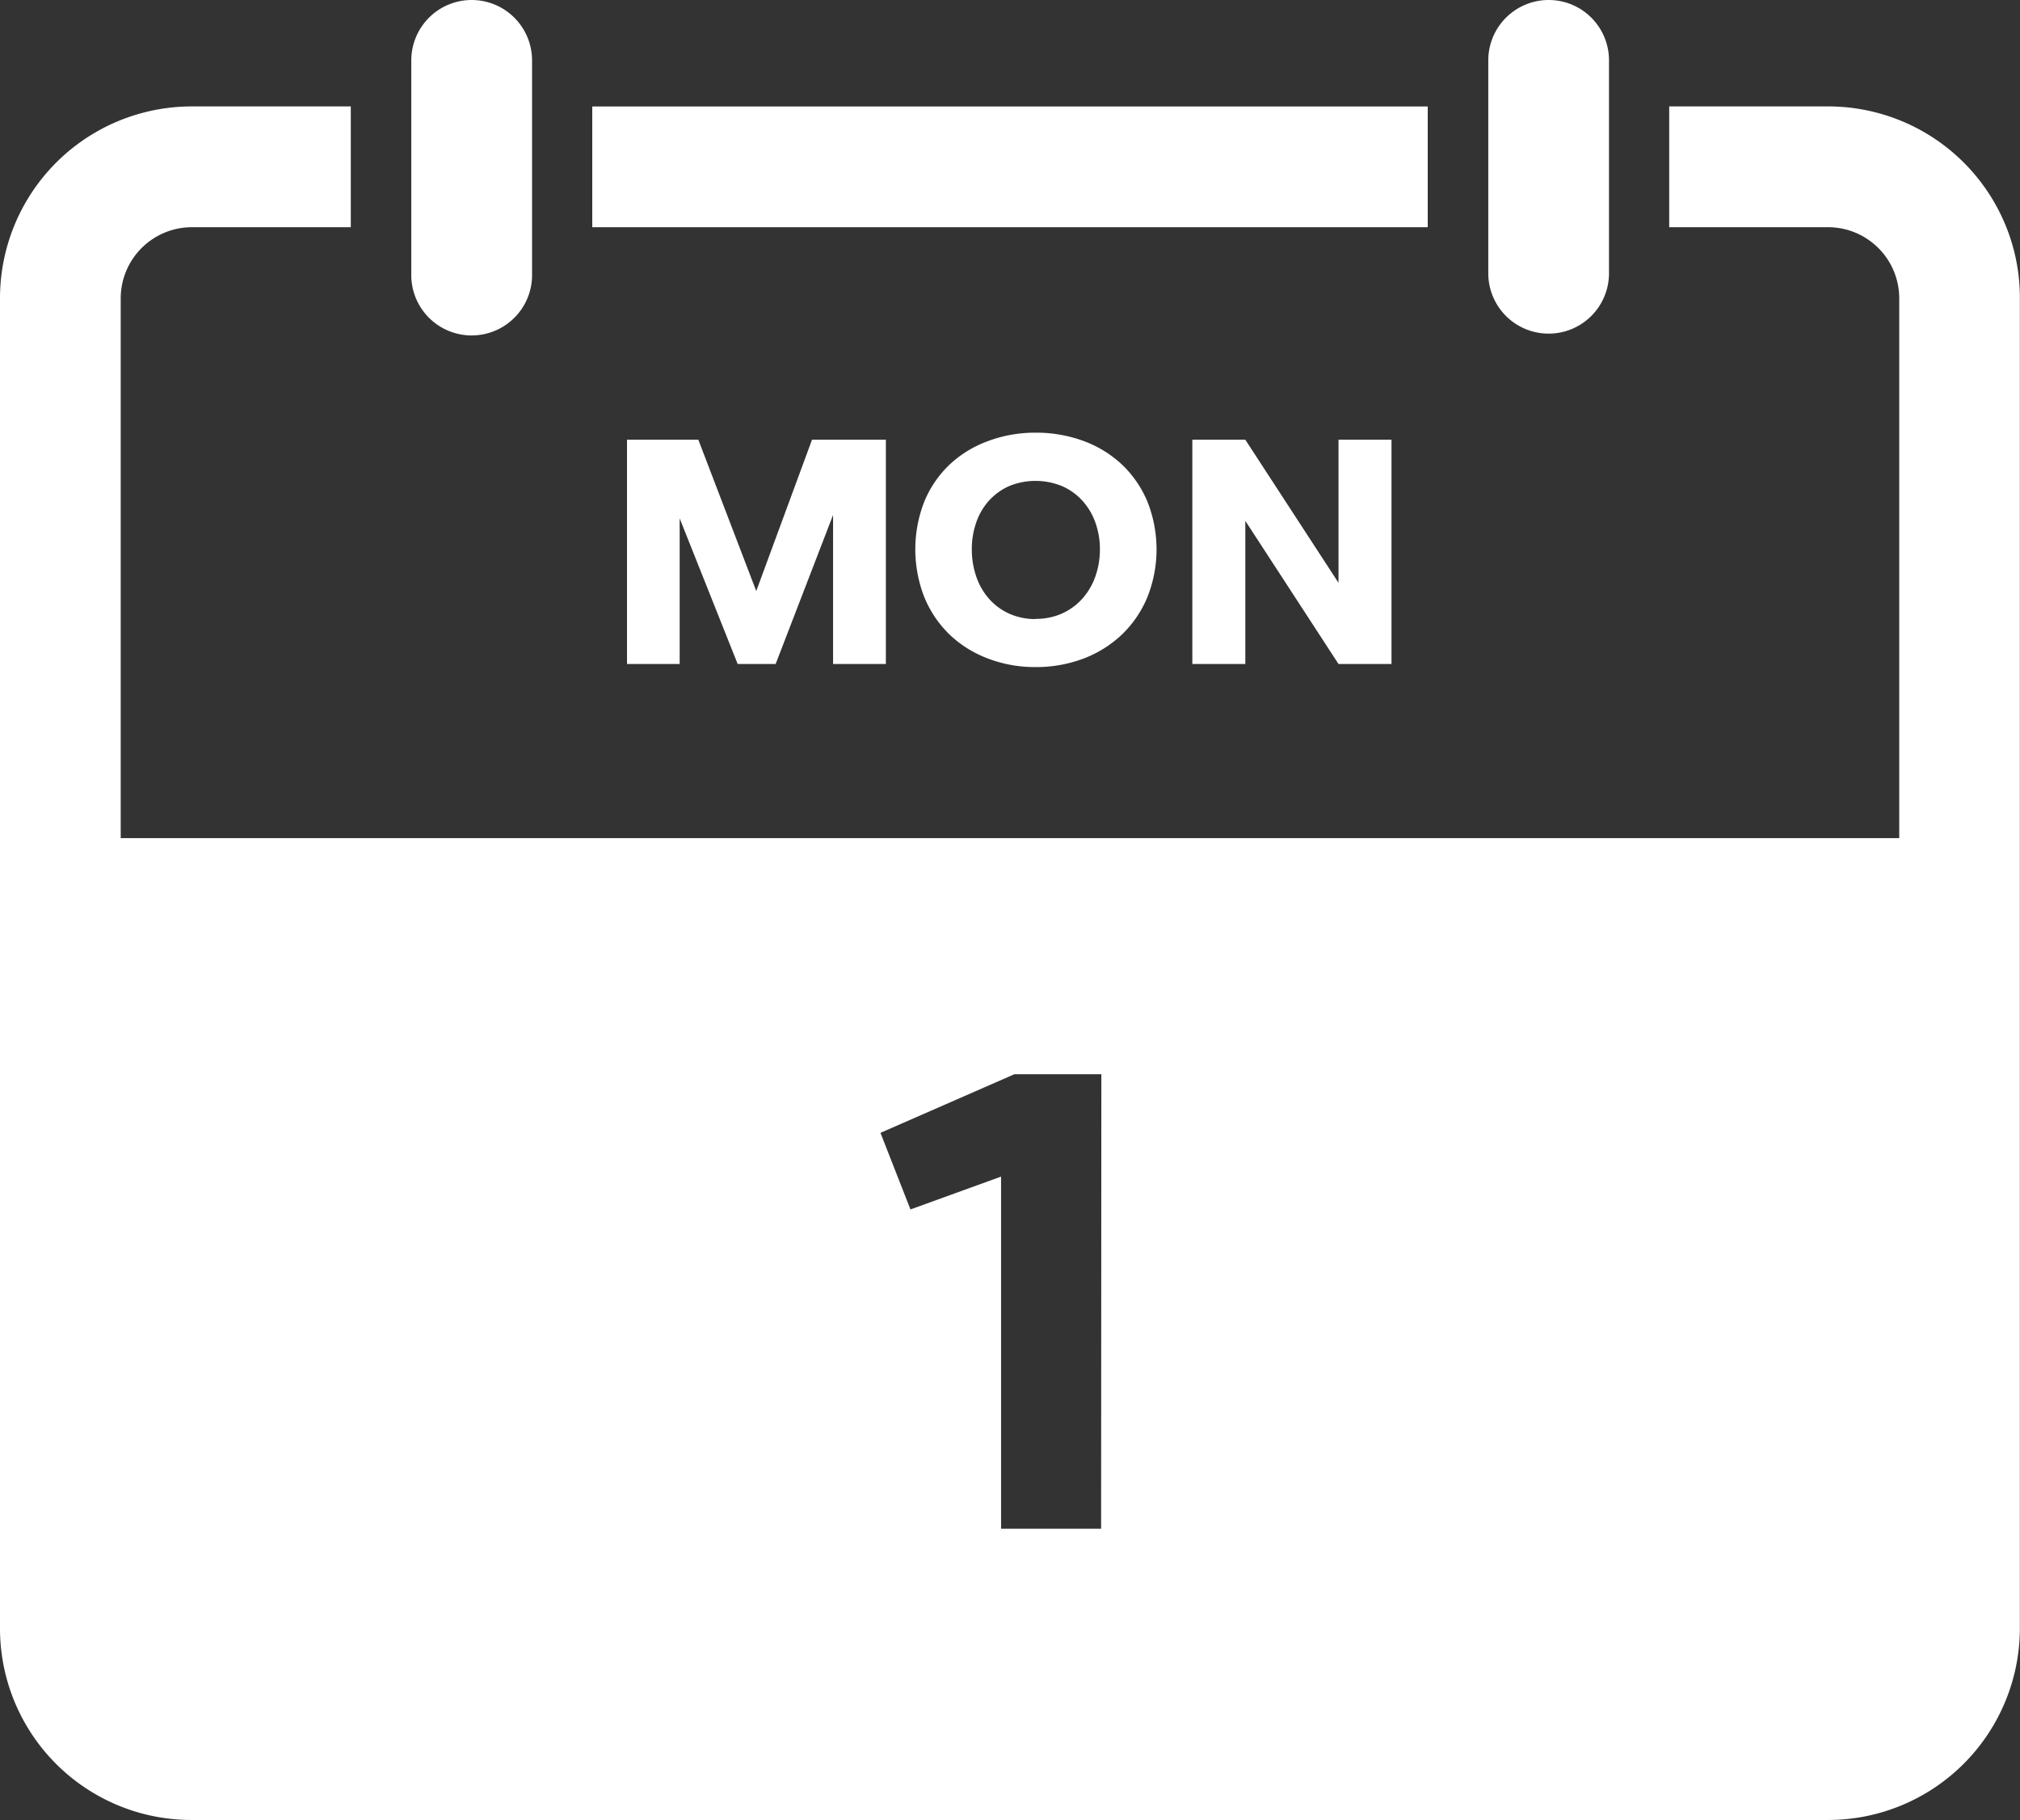
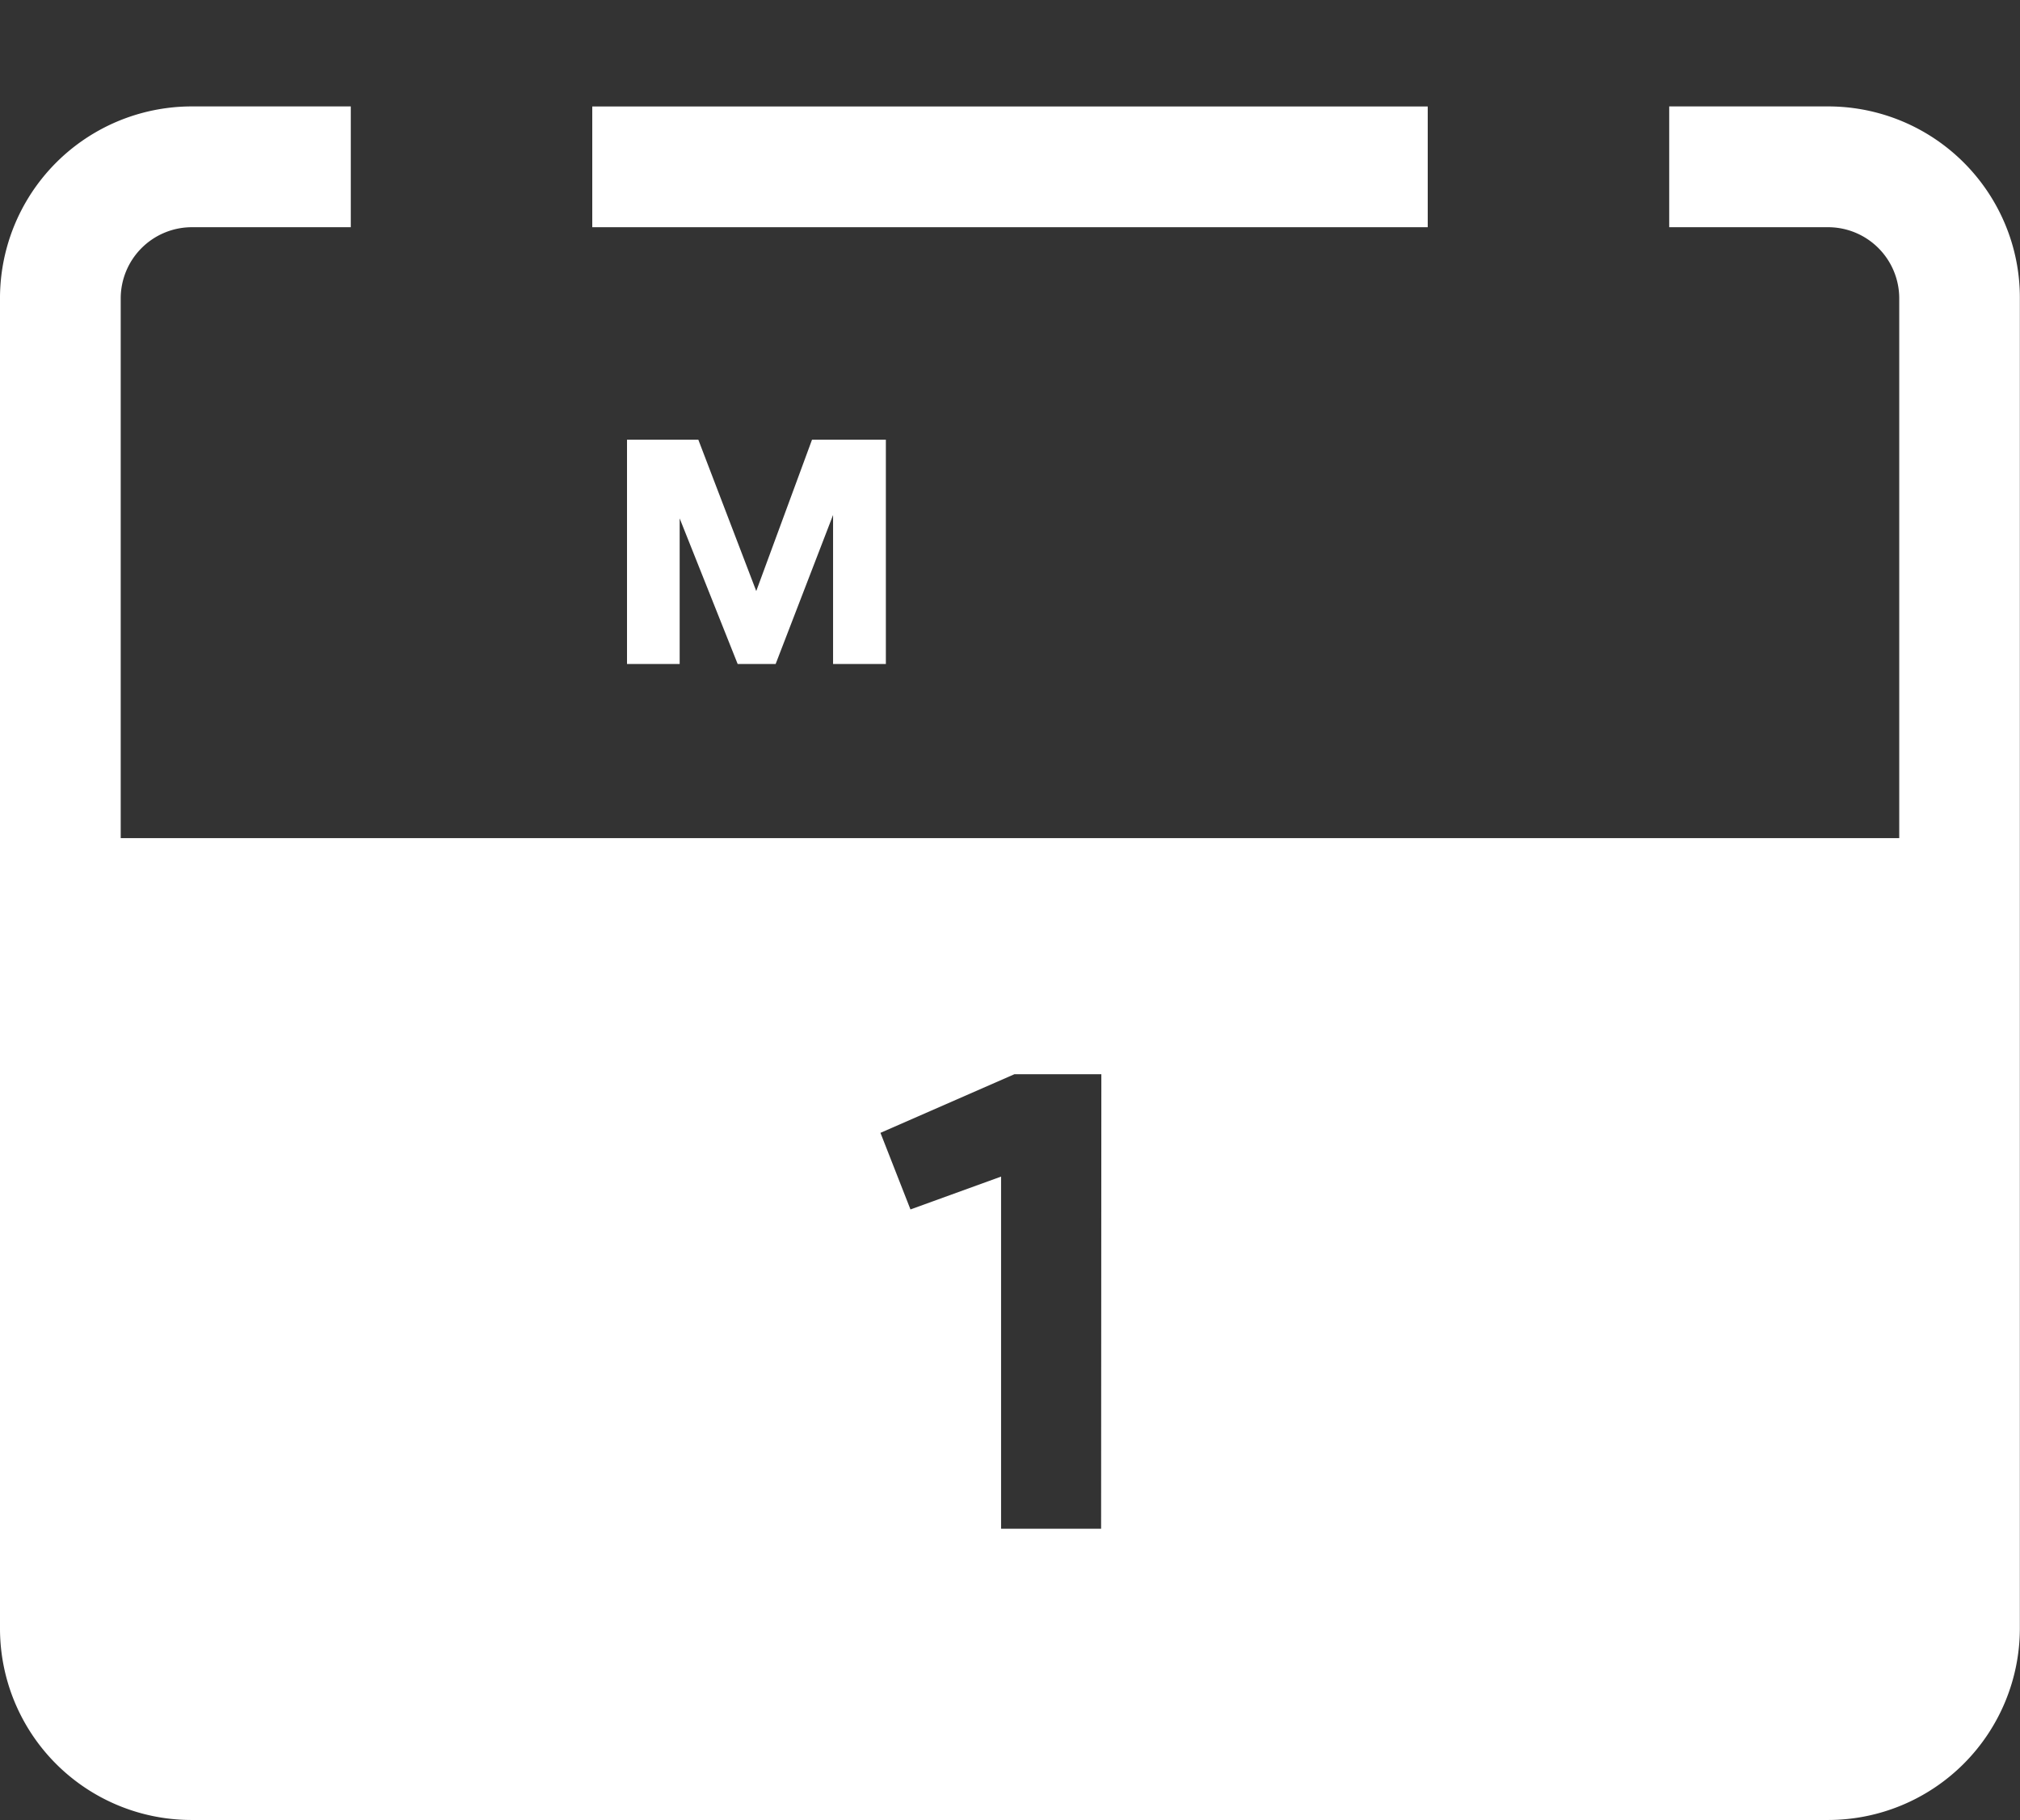
<svg xmlns="http://www.w3.org/2000/svg" id="Lager_1" data-name="Lager 1" viewBox="0 0 422.03 380.16">
  <rect x="0" y="0" width="422.03" height="380.16" fill="#333333" stroke="none" />
  <defs>
    <style>
      .cls-1 {
        fill: #fff;
      }
    </style>
  </defs>
  <title>1-Mon-white</title>
  <path class="cls-1" d="M418.87,46.71A40.07,40.07,0,0,0,382,22.23H348.74V47.46H382A14.87,14.87,0,0,1,396.8,62.32V340.08A14.87,14.87,0,0,1,382,354.94H40.08a14.88,14.88,0,0,1-14.86-14.86V62.32A14.88,14.88,0,0,1,40.08,47.46H73.29V22.23H40.08A40.07,40.07,0,0,0,0,62.31H0V340.08a40,40,0,0,0,39.92,40.08H382A40.07,40.07,0,0,0,422,340.08h0V62.32A39.7,39.7,0,0,0,418.87,46.71Z" transform="translate(0 0)" />
  <rect class="cls-1" x="123.74" y="22.24" width="174.55" height="25.22" />
-   <path class="cls-1" d="M98.55,0A12.62,12.62,0,0,0,85.93,12.6h0V57.08a12.62,12.62,0,1,0,25.23.71c0-.24,0-.47,0-.71V12.61A12.62,12.62,0,0,0,98.55,0Z" transform="translate(0 0)" />
-   <path class="cls-1" d="M323.55,0a12.62,12.62,0,0,0-12.61,12.61V57.08a12.61,12.61,0,0,0,25.22,0V12.61A12.6,12.6,0,0,0,323.57,0Z" transform="translate(0 0)" />
  <g>
    <path class="cls-1" d="M145.9,91.85,158,123.46l11.65-31.61h15.43V138.7H174.05V107.57l-12,31.13h-7.93L142,108.28V138.7H131V91.85Z" transform="translate(0 0)" />
-     <path class="cls-1" d="M216.34,90.38a28.52,28.52,0,0,1,10.06,1.74,23.75,23.75,0,0,1,8,4.91,22.83,22.83,0,0,1,5.3,7.69,27,27,0,0,1,0,20.06,23.1,23.1,0,0,1-5.32,7.78,24,24,0,0,1-8,5,28,28,0,0,1-10,1.78,27.31,27.31,0,0,1-10-1.8,23.58,23.58,0,0,1-8-5,23.08,23.08,0,0,1-5.26-7.79,27.4,27.4,0,0,1,0-20,22.44,22.44,0,0,1,5.26-7.69,23.44,23.44,0,0,1,8-4.91A28,28,0,0,1,216.34,90.38Zm0,38.89a13.3,13.3,0,0,0,5.59-1.14,12.58,12.58,0,0,0,4.24-3.13,13.85,13.85,0,0,0,2.69-4.62,16.85,16.85,0,0,0,.94-5.63,16.56,16.56,0,0,0-.94-5.58,13.54,13.54,0,0,0-2.69-4.55,12.48,12.48,0,0,0-4.24-3.06,14.58,14.58,0,0,0-11.16,0,12.67,12.67,0,0,0-4.19,3.06,13.22,13.22,0,0,0-2.63,4.55,16.53,16.53,0,0,0-.91,5.58,17.12,17.12,0,0,0,.91,5.63,13.5,13.5,0,0,0,2.62,4.62,12.35,12.35,0,0,0,4.17,3.13,13.19,13.19,0,0,0,5.6,1.18Z" transform="translate(0 0)" />
-     <path class="cls-1" d="M290.72,91.85V138.7H279.65l-19.47-29.9v29.9H249.11V91.85h11.07l19.47,29.89V91.85Z" transform="translate(0 0)" />
  </g>
  <path class="cls-1" d="M15.34,175.07V359.43H398.25V175.07ZM230.05,319.33h-20.9V245.77l-18.93,6.86-6.27-16,28-12.25h18.15Z" transform="translate(0 0)" />
</svg>